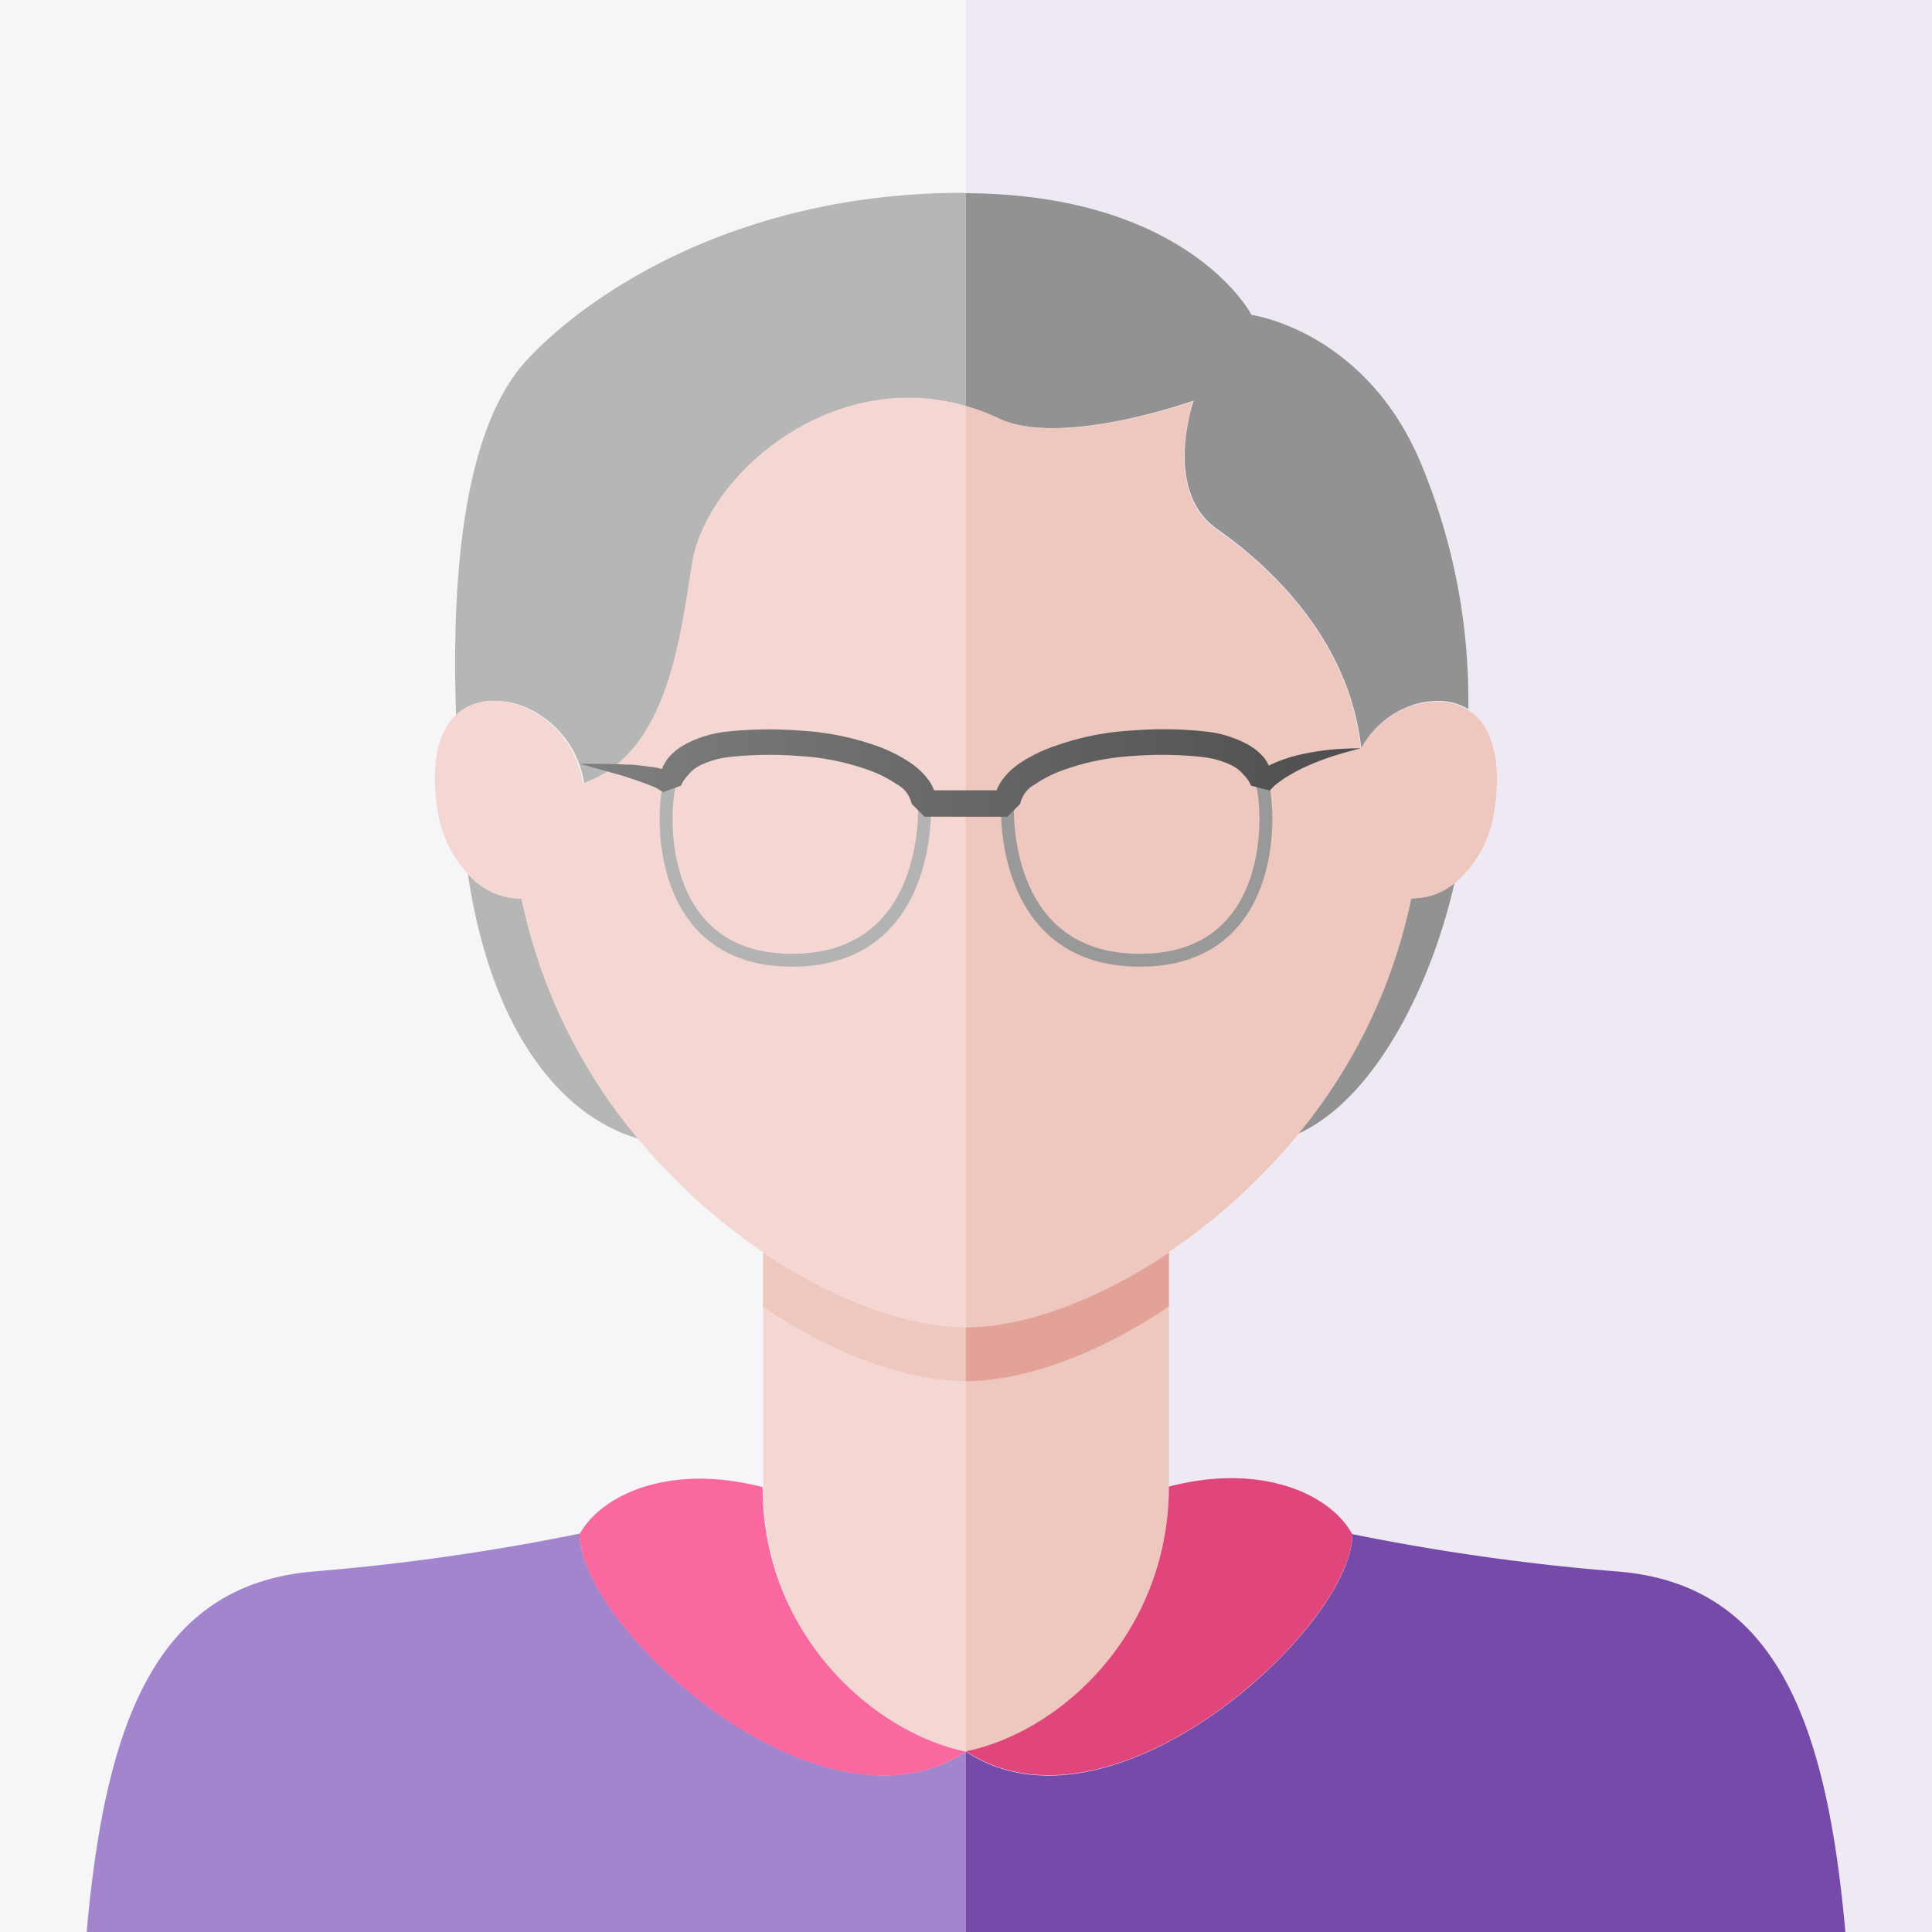
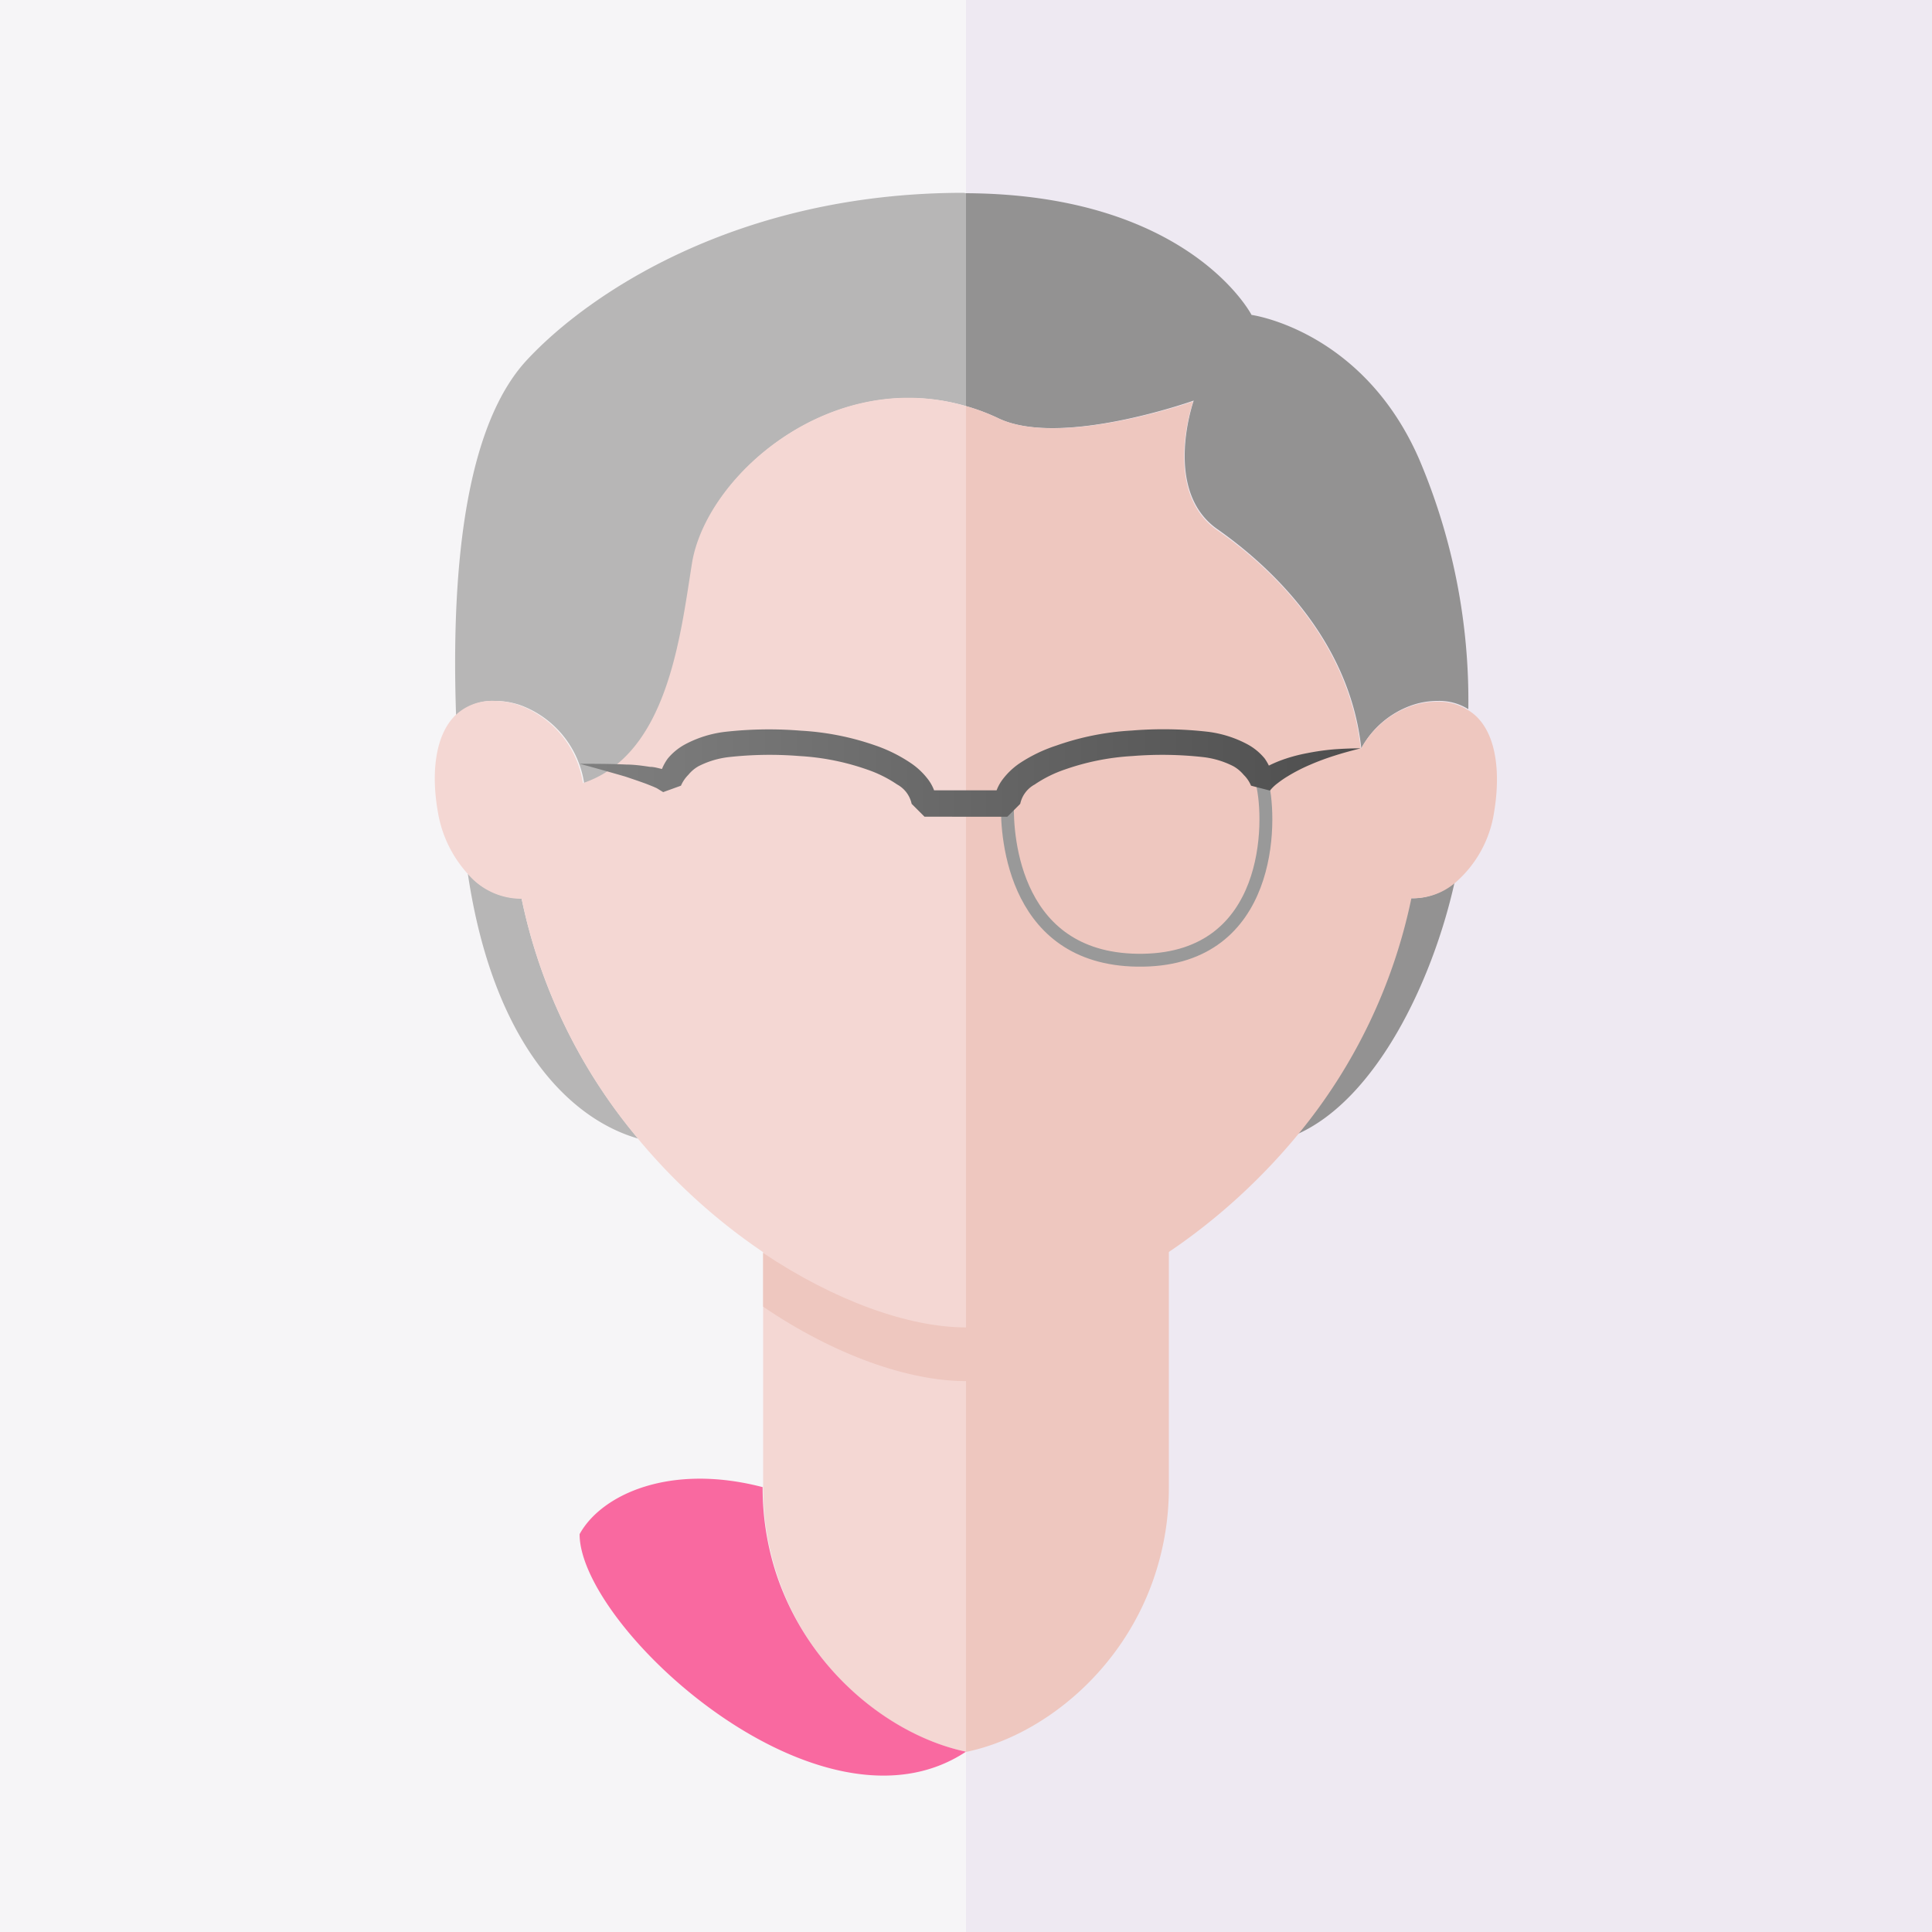
<svg xmlns="http://www.w3.org/2000/svg" viewBox="0 0 150 150">
  <rect x="0" y="0" width="150" height="150" fill="#333333" stroke="none" />
  <defs>
    <style>.cls-1{fill:#f6f5f7;}.cls-2{fill:#eee9f2;}.cls-3{fill:#f4d7d3;}.cls-4{fill:#a285cc;}.cls-5{fill:#764aa8;}.cls-6{fill:#f969a0;}.cls-7{fill:#eec7bf;}.cls-8{fill:#e0457b;}.cls-9{fill:#939292;}.cls-10{fill:#b7b6b6;}.cls-11,.cls-12{fill:none;stroke-miterlimit:10;}.cls-11{stroke:#b3b3b3;}.cls-12{stroke:#999;}.cls-13{fill:url(#linear-gradient);}.cls-14{fill:#e3a297;}</style>
    <linearGradient id="linear-gradient" x1="44.03" y1="60.01" x2="106.65" y2="60.01" gradientUnits="userSpaceOnUse">
      <stop offset="0" stop-color="gray" />
      <stop offset="1" stop-color="#4d4d4d" />
    </linearGradient>
  </defs>
  <title>Nancy_Section Headings</title>
  <g id="BG">
    <rect class="cls-1" x="-6.49" y="-6.97" width="81.49" height="163.95" />
    <rect class="cls-2" x="75" y="-6.97" width="81.68" height="163.95" />
  </g>
  <g id="Persona">
    <path class="cls-3" d="M75,90.47V136c-5.82-1.19-12.32-6.27-14.75-14a21.51,21.51,0,0,1-1-6.55v-25Z" />
-     <path class="cls-4" d="M75,136v15.29H6.62C8,134,11.92,123,24.46,122A174,174,0,0,0,45,119.07a0,0,0,0,0,0,0C45,126.31,63.67,143.47,75,136Z" />
-     <path class="cls-5" d="M143.38,151.26H75V136c11.33,7.5,30-9.66,30-16.89a0,0,0,0,0,0,0,174,174,0,0,0,20.58,2.9C138.08,123,142,134,143.38,151.26Z" />
    <path class="cls-6" d="M75,136c-11.33,7.5-30-9.66-30-16.89a0,0,0,0,1,0,0c1.69-3.07,7-5.53,14.21-3.65a21.51,21.51,0,0,0,1,6.55C62.68,129.7,69.18,134.78,75,136Z" />
    <path class="cls-7" d="M90.75,90.47v25a21.51,21.51,0,0,1-1,6.55c-2.43,7.73-8.93,12.81-14.75,14V90.47Z" />
-     <path class="cls-8" d="M105,119.08c0,7.23-18.64,24.39-30,16.89,5.82-1.19,12.32-6.27,14.75-14a21.51,21.51,0,0,0,1-6.55c7.17-1.88,12.52.58,14.21,3.65A0,0,0,0,1,105,119.08Z" />
-     <path class="cls-9" d="M114,55.06a4.24,4.24,0,0,0-2.37-.64,6.1,6.1,0,0,0-1.94.31,7.12,7.12,0,0,0-4,3.37c-.93-8.64-7.38-14.35-11.15-17-4.33-3-1.86-10-1.86-10S82.33,34.8,77.5,32.47a15.9,15.9,0,0,0-2.5-.94V15c17.34.09,22.17,9.45,22.17,9.45s8.62,1.17,13,11.17A47.82,47.82,0,0,1,114,55.06Z" />
+     <path class="cls-9" d="M114,55.06a4.24,4.24,0,0,0-2.37-.64,6.1,6.1,0,0,0-1.94.31,7.12,7.12,0,0,0-4,3.37c-.93-8.64-7.38-14.35-11.15-17-4.33-3-1.86-10-1.86-10S82.33,34.8,77.5,32.47a15.9,15.9,0,0,0-2.5-.94V15c17.34.09,22.17,9.45,22.17,9.45s8.62,1.17,13,11.17A47.82,47.82,0,0,1,114,55.06" />
    <path class="cls-9" d="M112.93,68.52c-1.71,7.68-6.08,16.8-12.2,19.53a42.26,42.26,0,0,0,8.78-18.31A5.06,5.06,0,0,0,112.93,68.52Z" />
    <path class="cls-10" d="M75,15V31.53c-10.42-3-20.08,5.31-21.17,12.11-.92,5.73-1.89,15-8.48,17.16a7.67,7.67,0,0,0-5-6.07,6.1,6.1,0,0,0-1.94-.31,4.07,4.07,0,0,0-3,1.15c-.49-14.22,1.49-23.29,5.48-27.6,4.79-5.17,16.38-13,33.92-13Z" />
    <path class="cls-10" d="M49.55,88.4C44.23,86.88,38.28,81,36.32,67.82a5.45,5.45,0,0,0,4.17,1.92A42.31,42.31,0,0,0,49.55,88.4Z" />
    <path class="cls-3" d="M75,31.53V103c-7.17,0-17.74-5.3-25.44-14.56h0a42.31,42.31,0,0,1-9.06-18.66,5.45,5.45,0,0,1-4.17-1.92h0A9.41,9.41,0,0,1,34,63.06c-.52-2.9-.26-5.9,1.32-7.49a4.07,4.07,0,0,1,3-1.15,6.1,6.1,0,0,1,1.94.31,7.67,7.67,0,0,1,5,6.07c6.59-2.21,7.56-11.43,8.48-17.16C54.92,36.84,64.58,28.48,75,31.53Z" />
    <path class="cls-7" d="M116,63.06a9,9,0,0,1-3,5.46,5.06,5.06,0,0,1-3.42,1.22,42.26,42.26,0,0,1-8.78,18.31C93,97.53,82.27,103,75,103V31.53a15.9,15.9,0,0,1,2.5.94c4.83,2.33,15.14-1.31,15.14-1.31s-2.47,7,1.86,10c3.77,2.61,10.22,8.32,11.15,17a7.12,7.12,0,0,1,4-3.37,6.1,6.1,0,0,1,1.94-.31,4.24,4.24,0,0,1,2.37.64C116.16,56.42,116.55,59.81,116,63.06Z" />
-     <path class="cls-11" d="M52,60.8c-.74,3-.75,13.59,9.25,13.75S71.86,65,71.78,62.39,66.53,58,62.2,57.72,52.86,57.46,52,60.8Z" />
    <path class="cls-12" d="M98,60.8c.74,3,.75,13.59-9.25,13.75S78.14,65,78.22,62.39,83.47,58,87.8,57.72,97.14,57.46,98,60.8Z" />
    <path class="cls-13" d="M45,59.3c1.21,0,2.42,0,3.64.06.61,0,1.22.09,1.84.18.31,0,.62.1.94.17l.49.12.26.09a1.58,1.58,0,0,1,.36.17l-1.38.5a3.9,3.9,0,0,1,.69-1.69,4.56,4.56,0,0,1,1.39-1.13,8.8,8.8,0,0,1,3.06-.95,30.47,30.47,0,0,1,5.89-.09A21,21,0,0,1,68,57.89a11.68,11.68,0,0,1,2.78,1.4,5.6,5.6,0,0,1,1.25,1.19,3.33,3.33,0,0,1,.7,1.88l-1-1h6.44l-1,1a3.33,3.33,0,0,1,.7-1.88,5.6,5.6,0,0,1,1.25-1.19A11.68,11.68,0,0,1,82,57.89a21,21,0,0,1,5.85-1.17,30.47,30.47,0,0,1,5.89.09,8.8,8.8,0,0,1,3.06.95,4.5,4.5,0,0,1,1.39,1.13,4,4,0,0,1,.68,1.69l-1.49-.36a4.65,4.65,0,0,1,1-.71,9.6,9.6,0,0,1,1-.45,12.37,12.37,0,0,1,2.08-.58,18.93,18.93,0,0,1,2.09-.3c.7-.05,1.39-.08,2.09-.08-.67.17-1.34.35-2,.56s-1.29.44-1.91.71a13.45,13.45,0,0,0-1.77.91,8.12,8.12,0,0,0-.78.54,3.14,3.14,0,0,0-.58.56L97.13,61a2.54,2.54,0,0,0-.57-.84,2.9,2.9,0,0,0-.8-.67,6.89,6.89,0,0,0-2.36-.71,28.71,28.71,0,0,0-5.49-.08,19.08,19.08,0,0,0-5.28,1.06,9.75,9.75,0,0,0-2.3,1.15,2.24,2.24,0,0,0-1.12,1.5l-1,1H71.78l-1-1a2.24,2.24,0,0,0-1.12-1.5,9.75,9.75,0,0,0-2.3-1.15,19.08,19.08,0,0,0-5.28-1.06,28.71,28.71,0,0,0-5.49.08,6.89,6.89,0,0,0-2.36.71,2.81,2.81,0,0,0-.79.67,2.69,2.69,0,0,0-.57.84l-1.38.5c.08,0,0,0,0,0l-.15-.09L51,61.2c-.25-.12-.52-.22-.79-.33-.54-.2-1.11-.39-1.67-.58C47.36,59.95,46.2,59.62,45,59.3Z" />
    <path class="cls-7" d="M75,103.06v4.17c-4.44,0-10.19-2-15.75-5.78V97.28C64.81,101,70.56,103.06,75,103.06Z" />
-     <path class="cls-14" d="M90.75,97.27v4.17c-5.56,3.75-11.3,5.79-15.75,5.79v-4.17C79.45,103.06,85.19,101,90.75,97.27Z" />
  </g>
</svg>